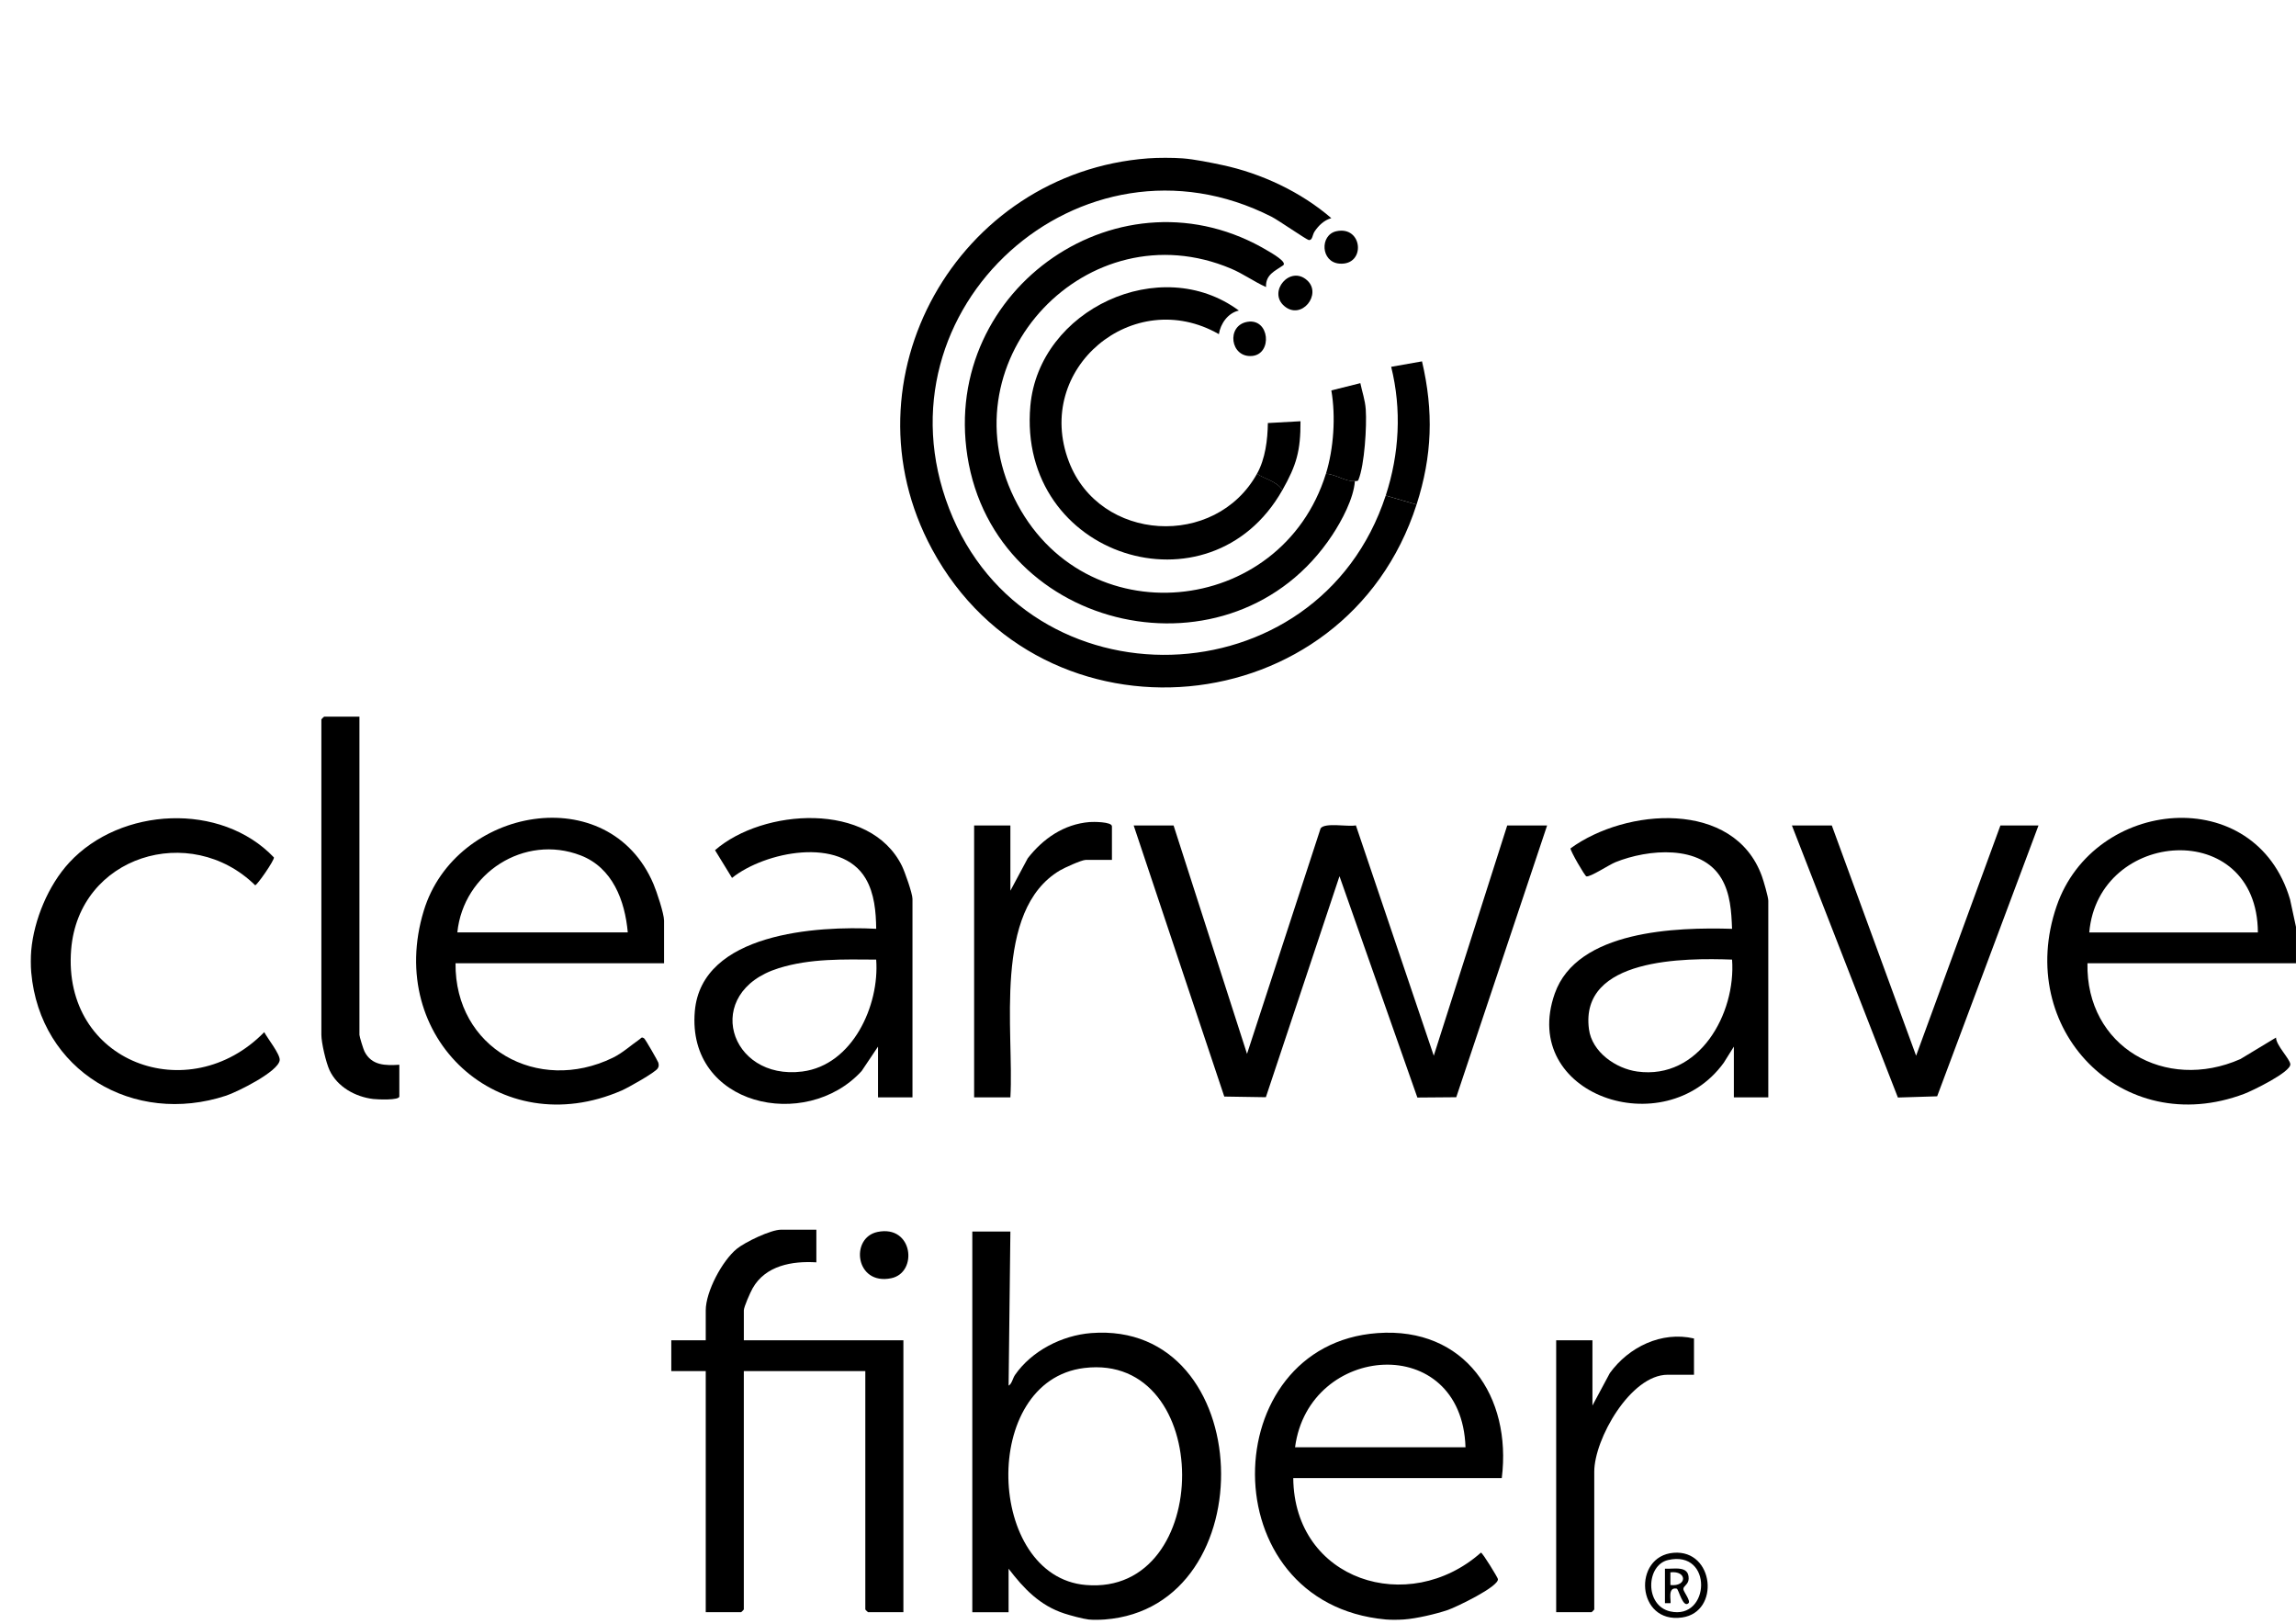
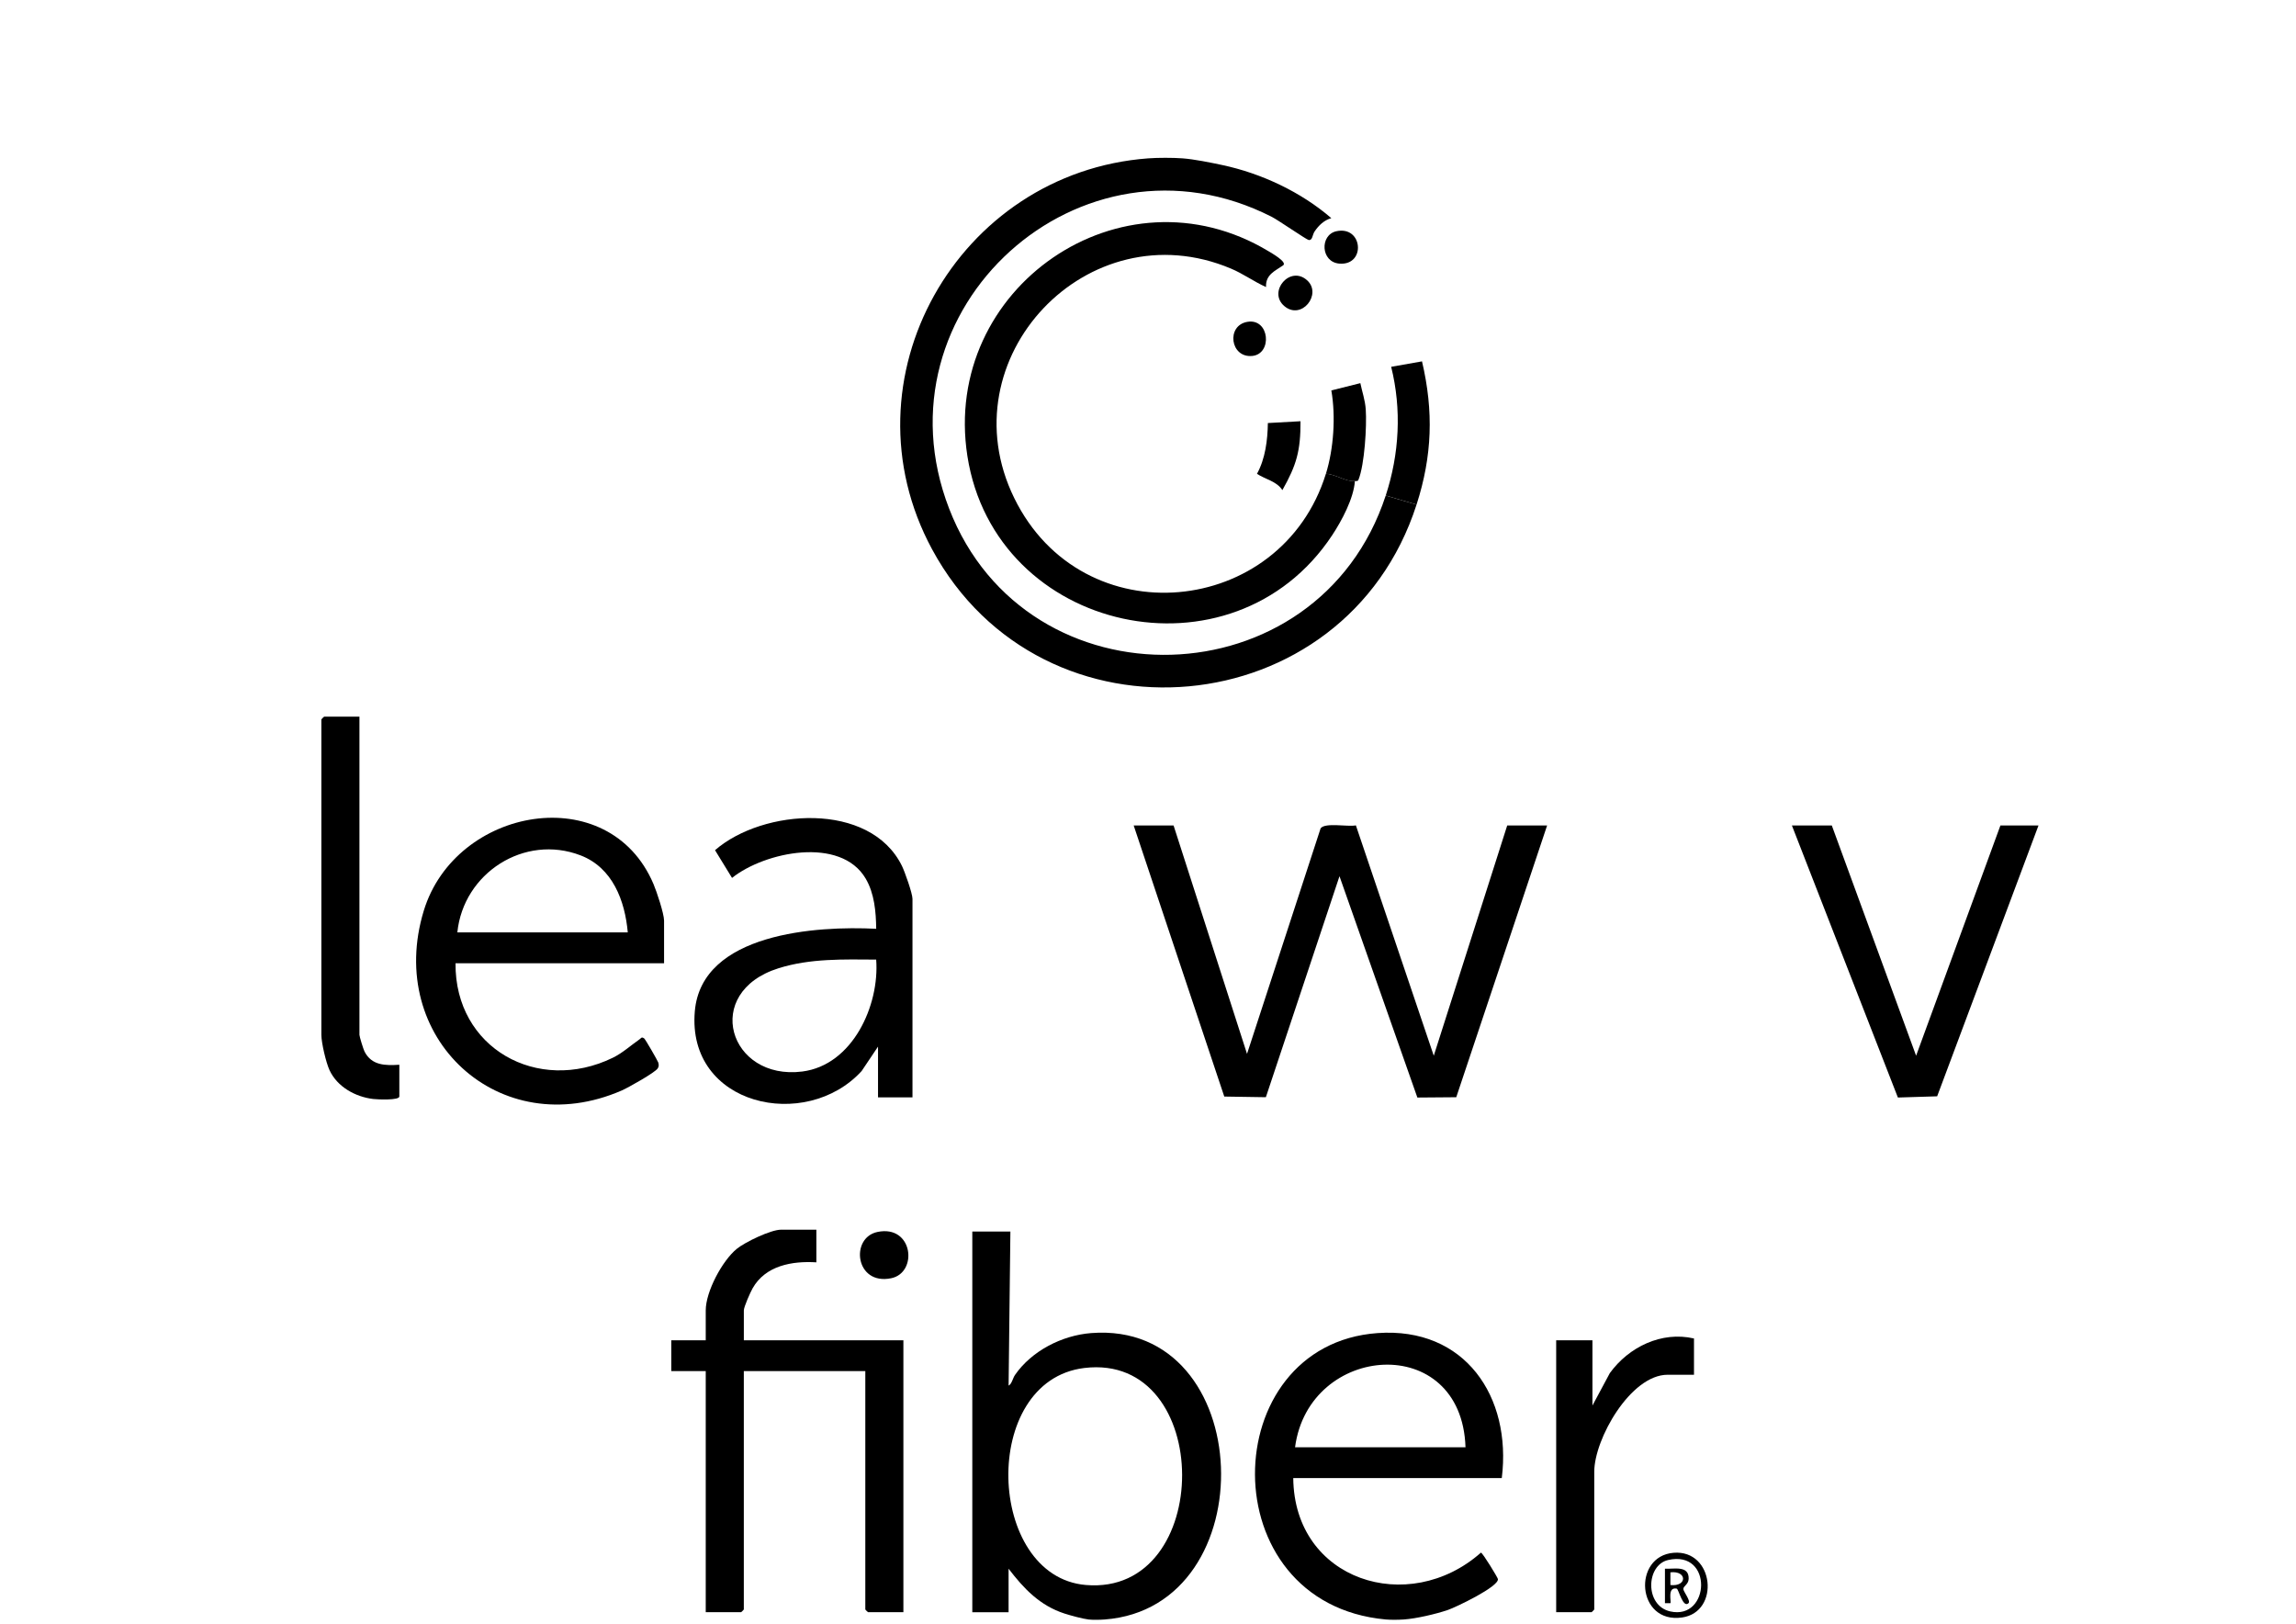
<svg xmlns="http://www.w3.org/2000/svg" width="140" height="99" viewBox="0 0 140 99" fill="none">
  <path d="M72.112 9.654C72.822 9.707 73.81 9.91 74.524 10.061C76.912 10.567 79.338 11.707 81.178 13.3C80.74 13.42 80.404 13.746 80.16 14.109C80.012 14.329 80.039 14.667 79.797 14.632C79.665 14.613 77.944 13.423 77.553 13.223C65.919 7.294 53.159 18.82 57.876 31.014C62.61 43.255 80.383 42.783 84.495 30.211L86.375 30.764C82.035 44.25 63.552 45.91 56.836 33.491C51.225 23.114 58.397 10.518 70.011 9.654C70.614 9.61 71.51 9.61 72.112 9.654Z" fill="black" />
  <path d="M66.363 98.731C66.024 98.693 65.253 98.483 64.903 98.369C63.404 97.881 62.43 96.855 61.499 95.637V98.29H59.287V75.082H61.609L61.5 84.475C61.703 84.37 61.746 84.032 61.894 83.82C62.91 82.355 64.754 81.412 66.531 81.272C76.668 80.481 77.23 97.985 67.359 98.733C67.078 98.754 66.636 98.763 66.363 98.733V98.731ZM66.118 83.4C59.719 84.173 60.139 96.104 66.2 96.629C74.056 97.31 74.052 82.441 66.118 83.4Z" fill="black" />
  <path d="M84.495 98.732C73.783 97.749 74.115 81.982 83.999 81.272C89.328 80.889 92.189 85.154 91.572 90.112H78.857C78.916 96.364 85.891 98.562 90.301 94.656C90.397 94.656 91.321 96.169 91.336 96.266C91.41 96.727 88.761 97.991 88.284 98.153C87.553 98.401 86.359 98.68 85.602 98.732C85.278 98.754 84.816 98.761 84.496 98.732H84.495ZM89.36 88.233C89.13 81.164 79.804 81.883 78.967 88.233H89.36Z" fill="black" />
-   <path d="M139.999 56.514V58.725H127.284C127.181 63.814 132.033 66.588 136.611 64.566L138.782 63.255C138.781 63.724 139.622 64.549 139.653 64.876C139.699 65.36 137.314 66.509 136.851 66.683C129.375 69.509 122.832 62.722 125.404 55.24C127.676 48.631 137.524 47.676 139.637 54.831L140 56.513L139.999 56.514ZM137.676 56.846C137.64 49.819 127.944 50.524 127.394 56.846H137.676Z" fill="black" />
-   <path d="M1.904 59.276C1.871 58.907 1.871 58.32 1.904 57.951C2.07 56.077 2.945 53.971 4.223 52.587C7.349 49.202 13.474 48.88 16.703 52.274C16.736 52.446 15.678 53.97 15.559 53.97C11.612 50.1 4.798 52.167 4.338 57.896C3.785 64.789 11.533 67.615 16.112 62.926C16.306 63.295 17.091 64.279 17.055 64.632C16.982 65.333 14.453 66.577 13.794 66.795C8.145 68.661 2.437 65.298 1.904 59.276Z" fill="black" />
  <path d="M71.56 50.325L76.038 64.25L80.525 50.501C80.796 50.127 82.186 50.422 82.676 50.319L87.425 64.363L91.903 50.326H94.336L88.796 66.893L86.425 66.912L81.676 53.419L77.187 66.892L74.651 66.852L69.127 50.325H71.56Z" fill="black" />
  <path d="M49.778 74.97V76.959C48.301 76.869 46.675 77.153 45.89 78.543C45.754 78.784 45.356 79.674 45.356 79.888V81.711H55.085V98.289H52.929C52.917 98.289 52.763 98.135 52.763 98.123V83.59H45.355V98.123C45.355 98.135 45.201 98.289 45.189 98.289H43.033V83.59H40.932V81.711H43.033V79.888C43.033 78.745 44.036 76.865 44.922 76.139C45.429 75.724 46.999 74.969 47.621 74.969H49.777L49.778 74.97Z" fill="black" />
  <path d="M82.616 29.326C82.542 30.386 81.82 31.738 81.227 32.635C75.179 41.778 60.676 38.642 58.987 27.802C57.391 17.547 68.419 9.944 77.342 15.312C77.506 15.411 78.52 15.98 78.238 16.179C77.76 16.515 77.161 16.733 77.197 17.5C76.464 17.173 75.806 16.689 75.062 16.376C66.341 12.697 57.677 21.856 61.843 30.363C66.008 38.869 78.129 37.642 80.847 28.884C81.424 28.897 82.044 29.378 82.616 29.326Z" fill="black" />
  <path d="M40.491 58.724H27.776C27.727 63.906 32.788 66.709 37.359 64.49C37.967 64.194 38.453 63.74 38.996 63.363C39.11 63.283 39.11 63.196 39.278 63.306C39.349 63.353 40.117 64.692 40.138 64.775C40.175 64.914 40.187 65.005 40.106 65.134C39.945 65.391 38.285 66.319 37.913 66.481C30.458 69.728 23.475 63.264 25.841 55.519C27.774 49.189 37.133 47.499 39.848 53.898C40.039 54.344 40.492 55.704 40.492 56.128V58.726L40.491 58.724ZM38.279 56.845C38.106 54.907 37.353 52.899 35.403 52.149C31.971 50.828 28.252 53.233 27.887 56.845H38.279Z" fill="black" />
  <path d="M55.639 66.901H53.538V63.807L52.539 65.296C49.138 69.017 41.864 67.419 42.367 61.648C42.783 56.87 49.82 56.438 53.427 56.624C53.414 55.592 53.32 54.474 52.785 53.563C51.262 50.972 46.634 51.925 44.636 53.522L43.599 51.832C46.521 49.29 53.054 48.841 54.996 52.79C55.17 53.144 55.639 54.47 55.639 54.799V66.9V66.901ZM53.427 58.502C51.434 58.489 49.404 58.425 47.482 59.026C42.775 60.499 44.453 65.893 48.92 65.326C51.985 64.936 53.637 61.3 53.426 58.502H53.427Z" fill="black" />
-   <path d="M107.824 66.903H105.723V63.808L105.105 64.794C101.488 69.784 92.63 66.747 94.802 60.574C96.163 56.706 102.221 56.524 105.613 56.626C105.576 55.59 105.51 54.484 104.97 53.565C103.73 51.454 100.474 51.771 98.508 52.562C98.108 52.723 96.976 53.479 96.731 53.428C96.635 53.408 95.741 51.861 95.763 51.722C99.126 49.269 105.743 48.737 107.434 53.422C107.533 53.694 107.823 54.688 107.823 54.912V66.904L107.824 66.903ZM105.614 58.502C102.761 58.4 96.306 58.38 96.888 62.749C97.073 64.139 98.522 65.147 99.837 65.327C103.606 65.843 105.858 61.8 105.614 58.502Z" fill="black" />
  <path d="M111.695 50.324L116.836 64.362L121.977 50.324H124.299L118.119 66.837L115.725 66.911L109.262 50.324H111.695Z" fill="black" />
-   <path d="M78.194 29.878C73.786 37.672 62.004 33.97 62.827 24.74C63.351 18.858 70.772 15.405 75.54 18.934C74.882 19.078 74.421 19.722 74.322 20.372C69.111 17.385 63.01 22.459 65.174 28.137C67.048 33.057 74.108 33.457 76.646 28.881C77.15 29.221 77.838 29.328 78.194 29.875V29.878Z" fill="black" />
  <path d="M21.917 43.693V63.09C21.917 63.195 22.156 63.968 22.227 64.107C22.662 64.964 23.496 64.967 24.35 64.913V66.847C24.35 67.093 23.004 67.03 22.758 67.001C21.671 66.872 20.568 66.266 20.093 65.244C19.879 64.783 19.596 63.576 19.596 63.09V43.859C19.596 43.847 19.749 43.693 19.762 43.693H21.918H21.917Z" fill="black" />
  <path d="M103.292 81.601V83.812H101.688C99.423 83.812 97.211 87.735 97.211 89.725V98.123C97.211 98.135 97.057 98.289 97.045 98.289H94.889V81.712H97.1V85.69L98.161 83.711C99.314 82.121 101.309 81.144 103.292 81.601Z" fill="black" />
-   <path d="M67.801 52.425H66.197C65.952 52.425 64.895 52.908 64.628 53.066C60.508 55.517 61.846 62.905 61.609 66.902H59.398V50.325H61.609V54.303L62.669 52.323C63.607 51.124 64.866 50.248 66.432 50.117C66.637 50.099 67.801 50.089 67.801 50.379V52.424V52.425Z" fill="black" />
  <path d="M86.708 22.032C87.422 25.078 87.333 27.79 86.376 30.763L84.496 30.21C85.327 27.672 85.474 24.965 84.828 22.363L86.708 22.031V22.032Z" fill="black" />
  <path d="M82.948 23.359C83.053 23.872 83.239 24.388 83.278 24.963C83.347 25.967 83.206 28.334 82.834 29.247C82.788 29.356 82.702 29.32 82.617 29.328C82.046 29.381 81.426 28.898 80.848 28.885C81.324 27.35 81.454 25.386 81.179 23.802L82.949 23.359H82.948Z" fill="black" />
  <path d="M79.299 25.68C79.307 27.485 79.056 28.355 78.194 29.88C77.838 29.331 77.15 29.225 76.645 28.886C77.156 27.964 77.293 26.821 77.309 25.791L79.299 25.681V25.68Z" fill="black" />
  <path d="M53.507 75.106C55.678 74.654 55.989 77.587 54.342 77.928C52.148 78.381 51.818 75.457 53.507 75.106Z" fill="black" />
-   <path d="M102.052 94.666C104.526 94.468 104.902 98.278 102.564 98.611C99.78 99.008 99.532 94.867 102.052 94.666ZM101.711 95.108C100.366 95.416 100.274 97.89 101.847 98.242C104.278 98.787 104.474 94.474 101.711 95.108Z" fill="black" />
+   <path d="M102.052 94.666C104.526 94.468 104.902 98.278 102.564 98.611C99.78 99.008 99.532 94.867 102.052 94.666ZM101.711 95.108C100.366 95.416 100.274 97.89 101.847 98.242C104.278 98.787 104.474 94.474 101.711 95.108" fill="black" />
  <path d="M76.066 19.62C77.418 19.396 77.599 21.574 76.36 21.7C75.009 21.836 74.752 19.837 76.066 19.62Z" fill="black" />
  <path d="M79.707 17.093C80.631 17.937 79.356 19.554 78.308 18.657C77.286 17.782 78.667 16.144 79.707 17.093Z" fill="black" />
  <path d="M81.479 14.099C83.104 13.736 83.303 16.193 81.678 16.072C80.525 15.987 80.466 14.326 81.479 14.099Z" fill="black" />
  <path d="M101.523 95.637C102.103 95.664 102.986 95.427 102.967 96.249C102.959 96.61 102.626 96.688 102.644 96.888C102.658 97.045 103.104 97.597 102.959 97.737C102.617 98.067 102.353 96.875 102.24 96.852C101.64 96.73 101.927 97.666 101.853 97.738H101.521V95.638L101.523 95.637ZM101.854 96.632C102.889 96.746 102.878 95.741 101.854 95.858V96.632Z" fill="black" />
</svg>